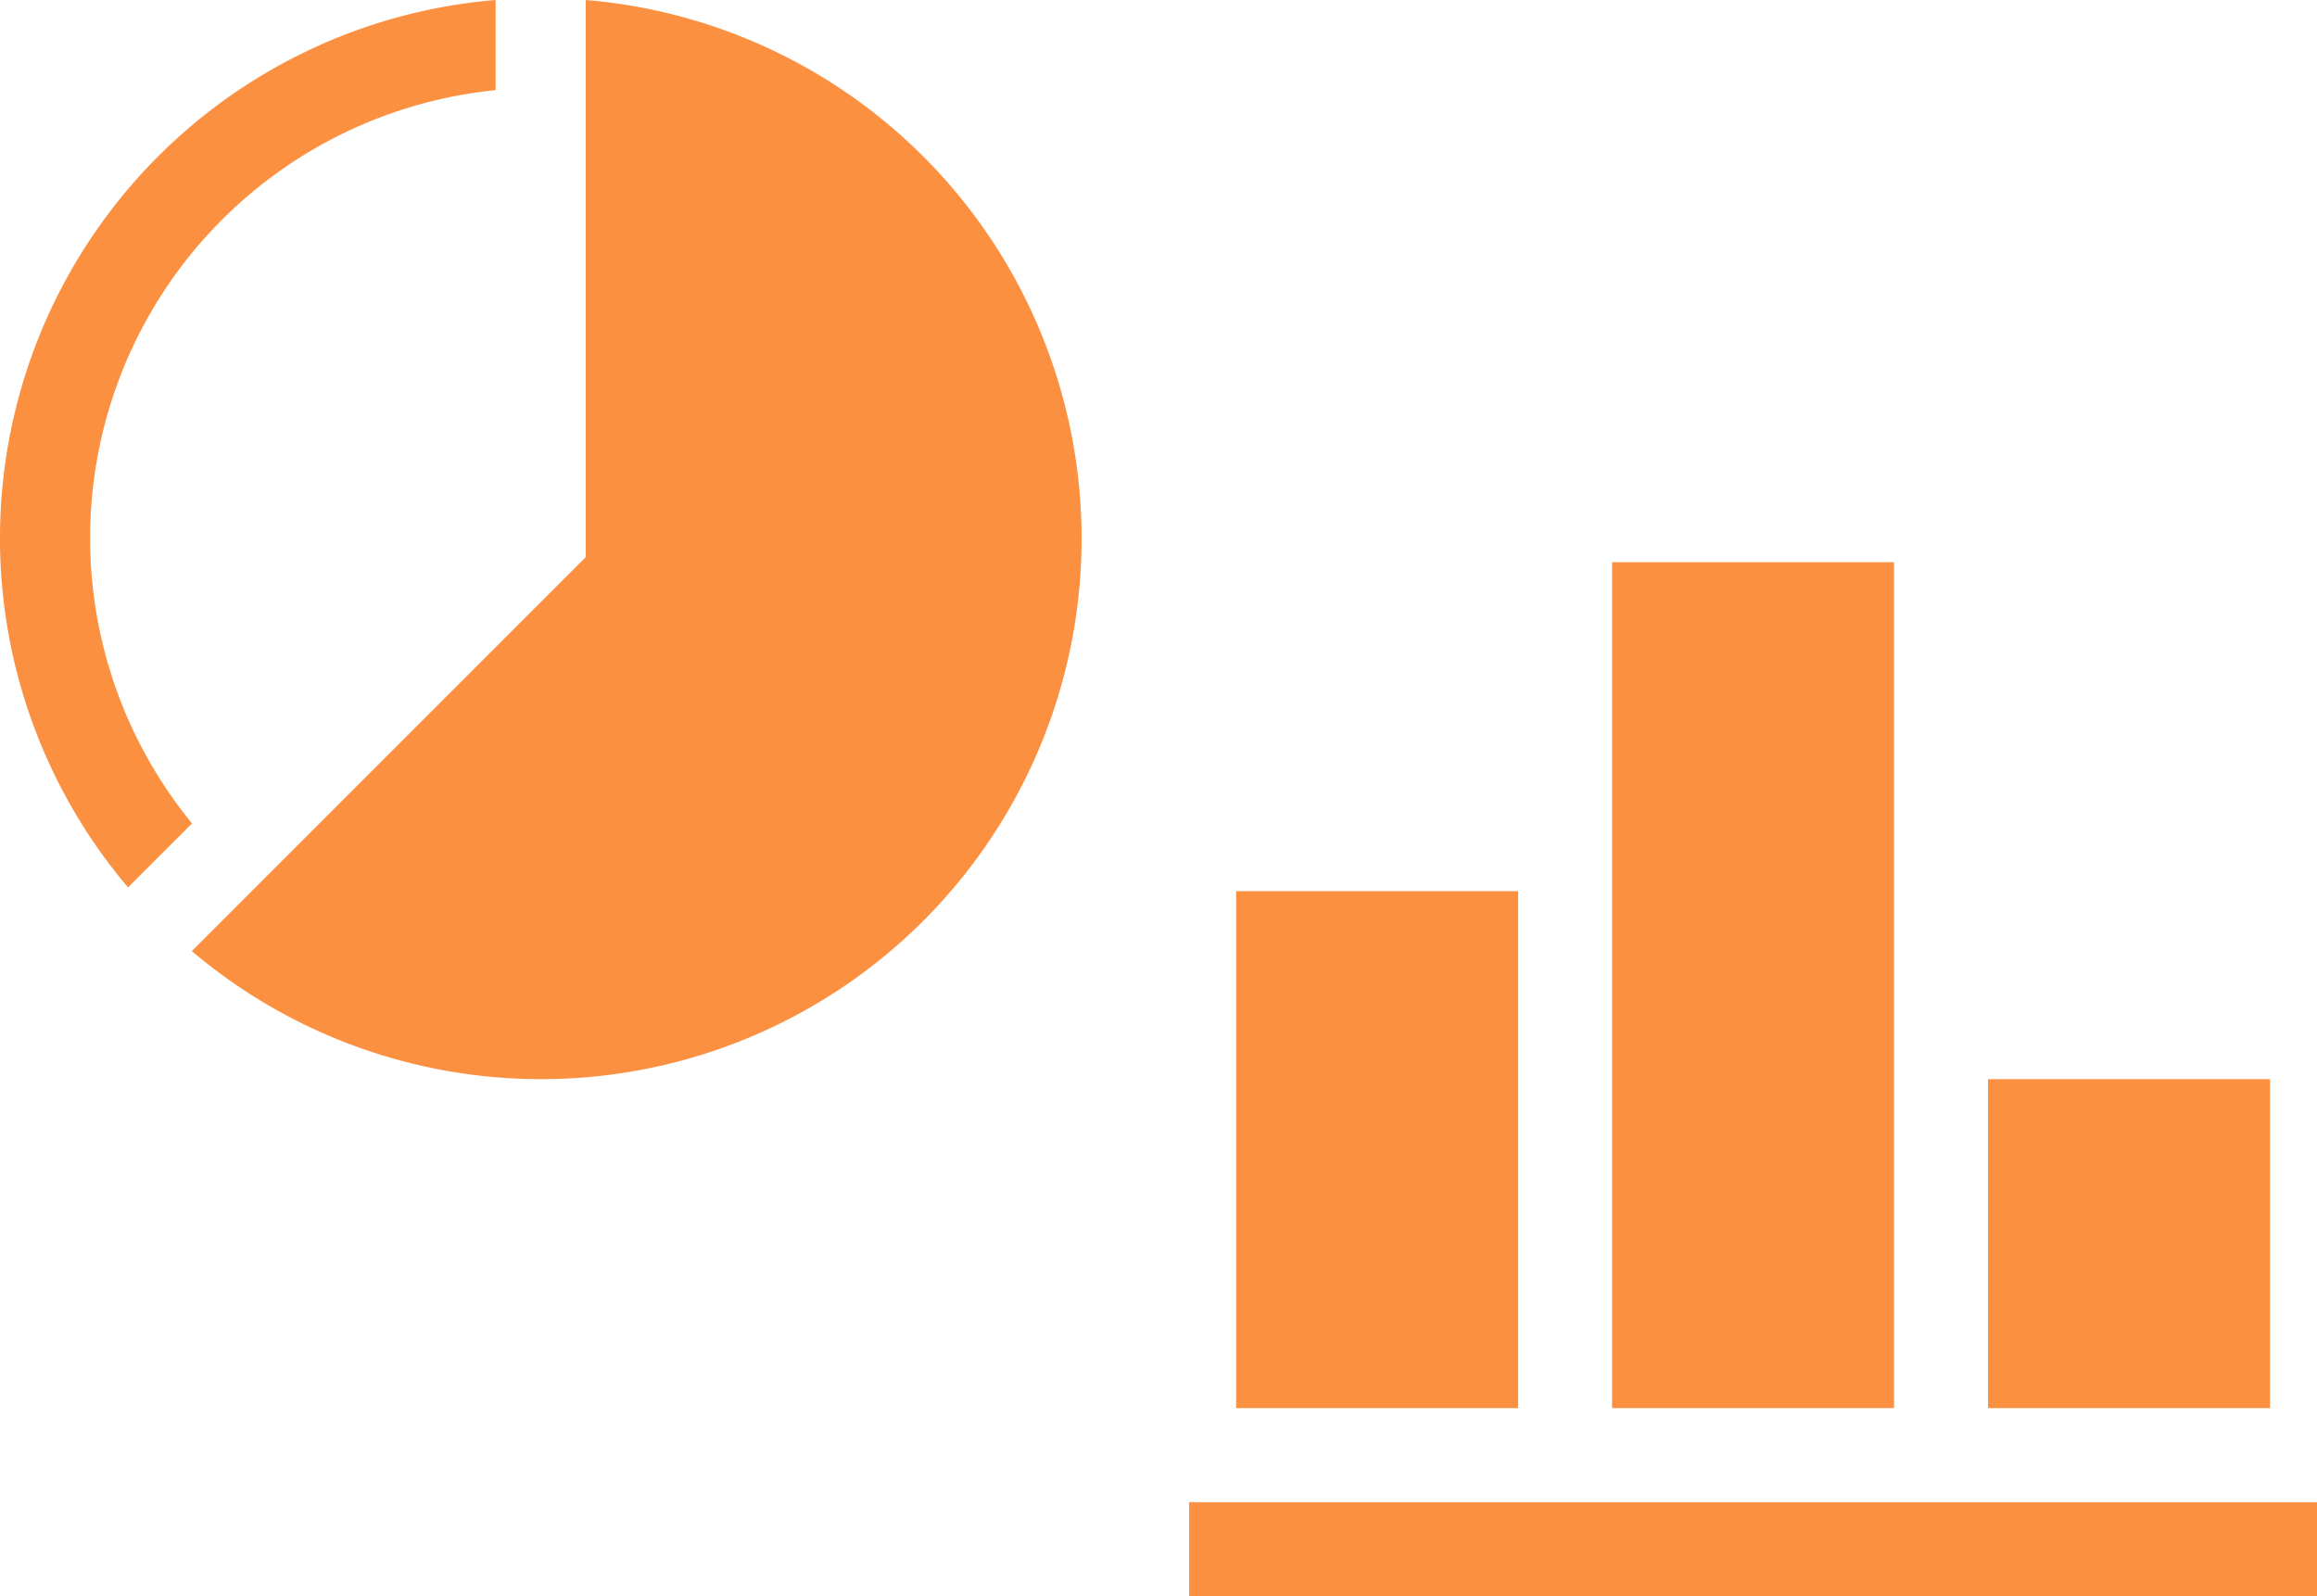
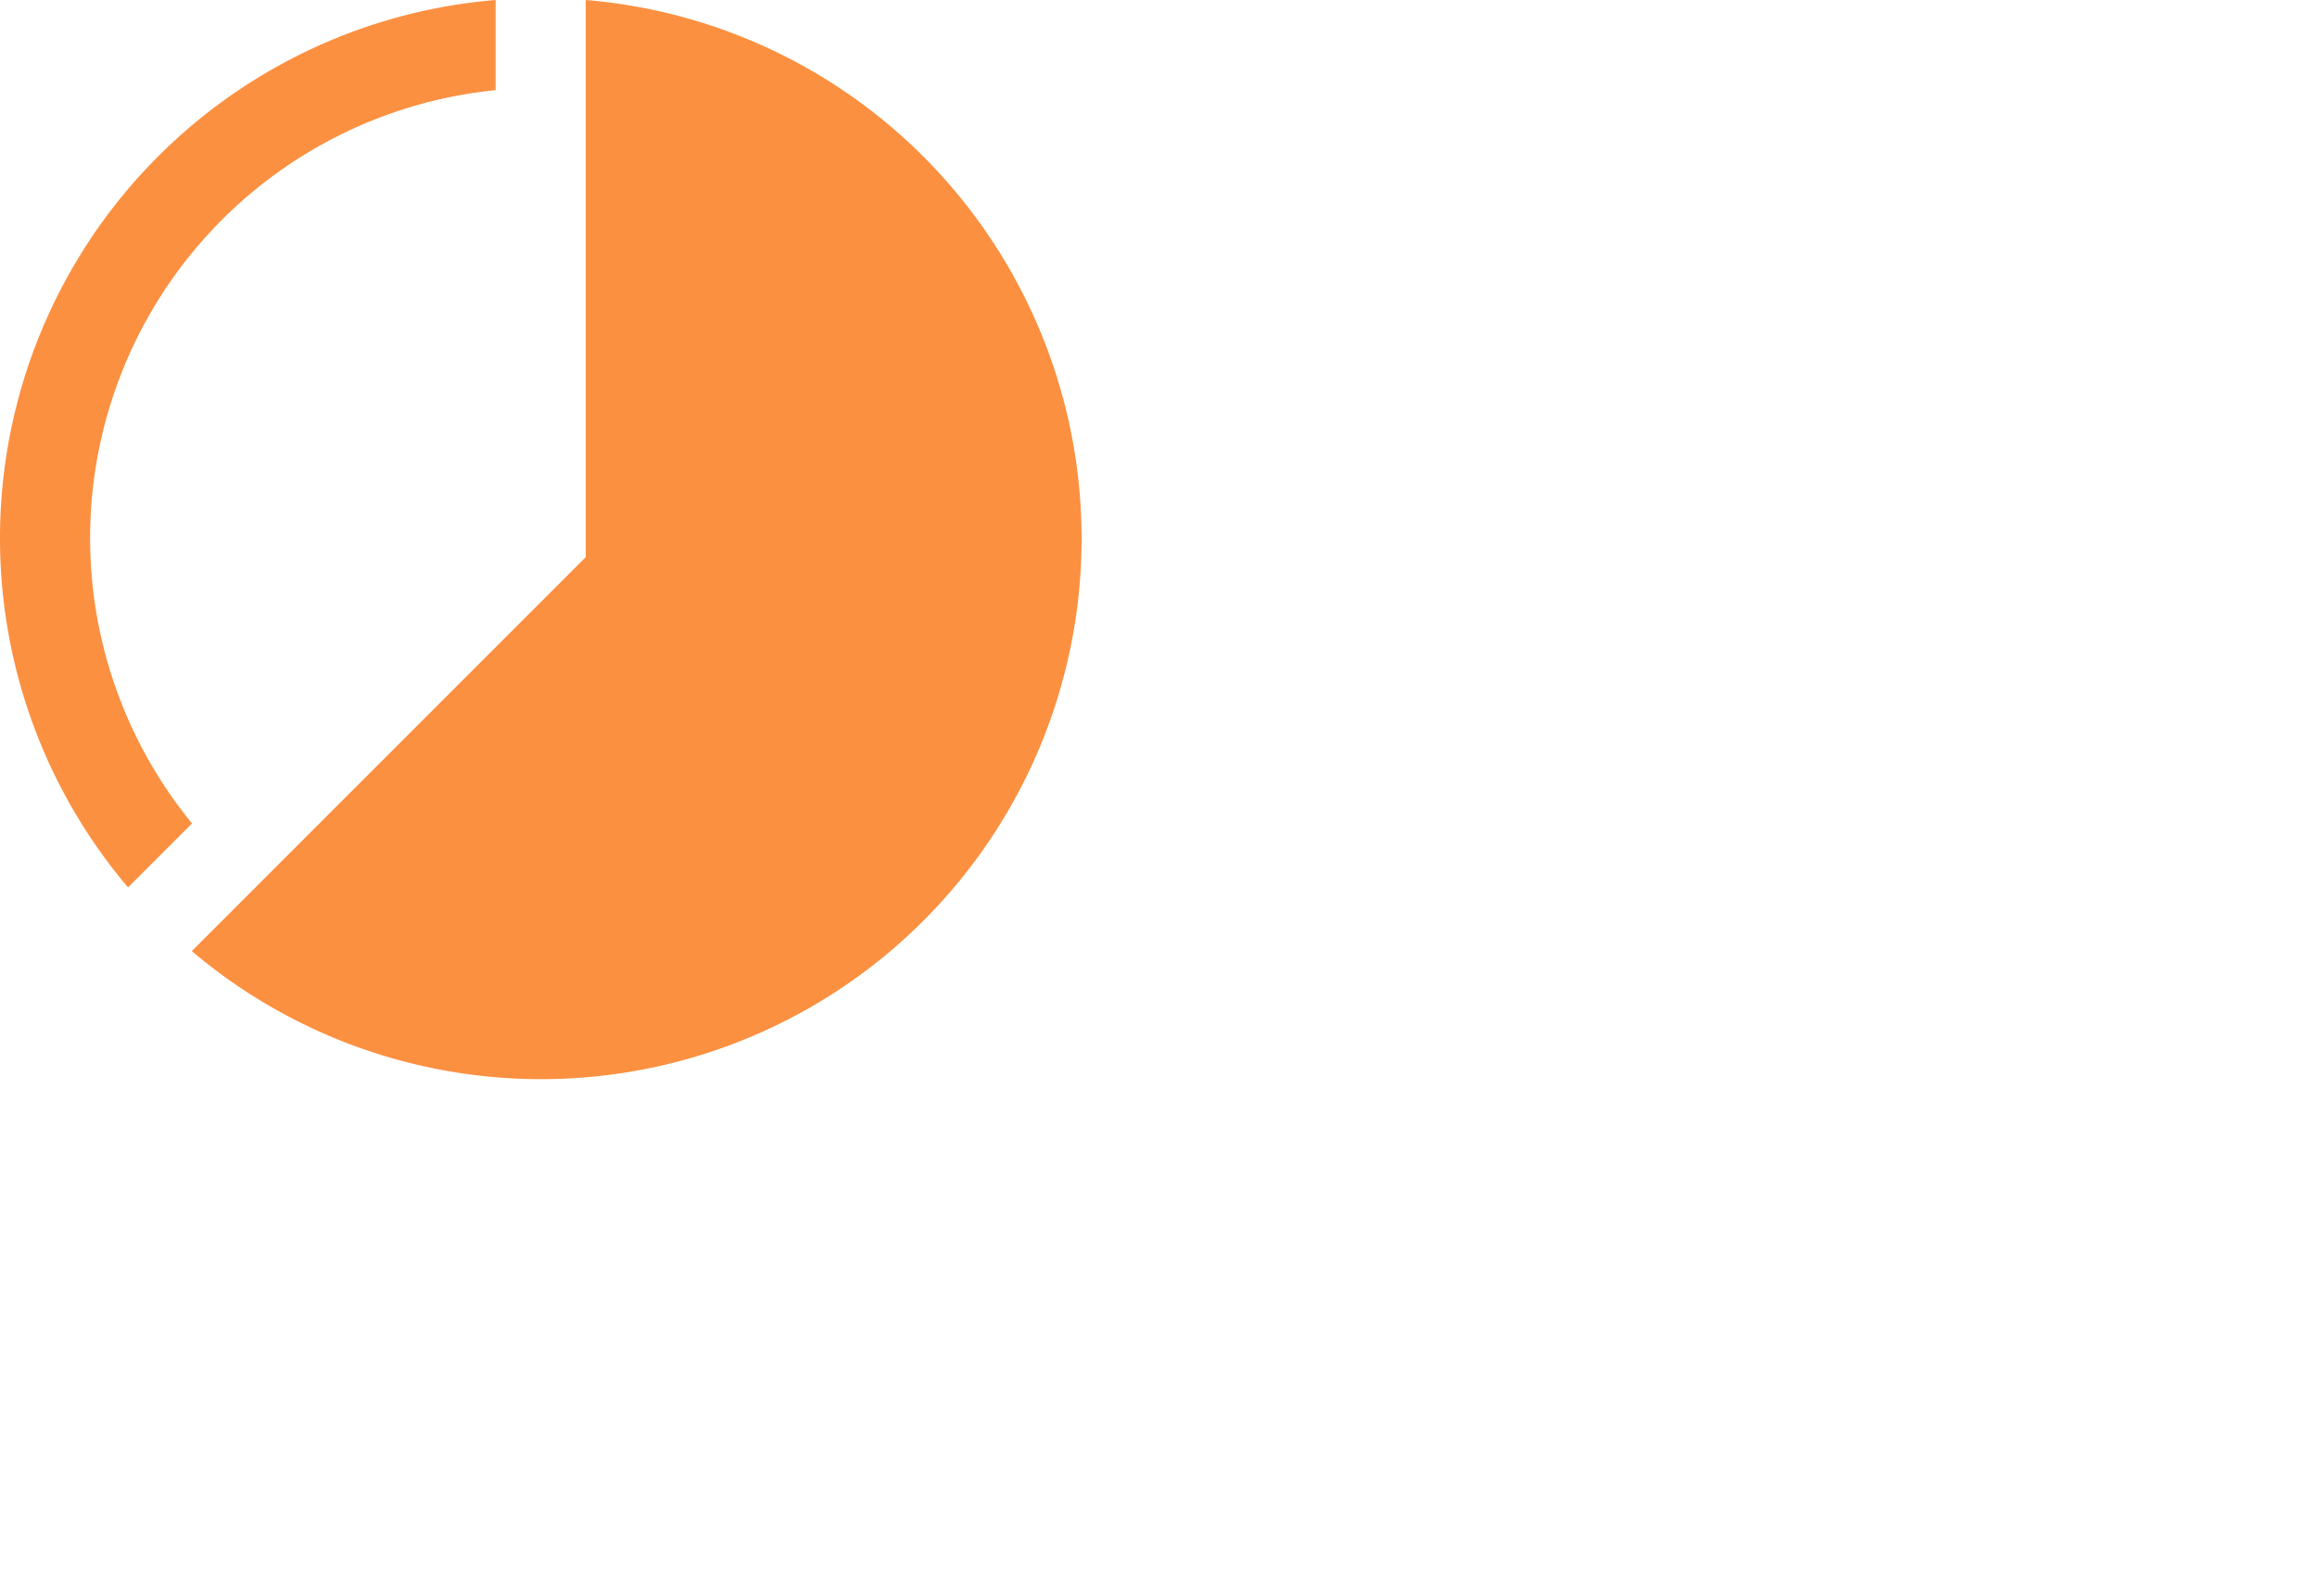
<svg xmlns="http://www.w3.org/2000/svg" width="103.035" height="70.975" viewBox="0 0 103.035 70.975">
  <g id="グループ_676" data-name="グループ 676" transform="translate(-334.516 -26.95)">
-     <path id="iconmonstr-chart-1" d="M14.628,38.616H2.09V15.628H14.628ZM31.347,1H18.808V38.616H31.347ZM48.065,23.988H35.526V38.616H48.065ZM50.155,42.8H0v4.18H50.155Z" transform="translate(387.396 50.95)" fill="#fc9041" />
    <path id="iconmonstr-chart-15" d="M26.048,24.823V.05A24.035,24.035,0,1,1,8.528,42.343l17.52-17.52ZM22.04.05A24.016,24.016,0,0,0,5.694,39.512L8.54,36.667A20.02,20.02,0,0,1,22.04,4.059V.05Z" transform="translate(334.516 26.9)" fill="#fc9041" />
  </g>
</svg>